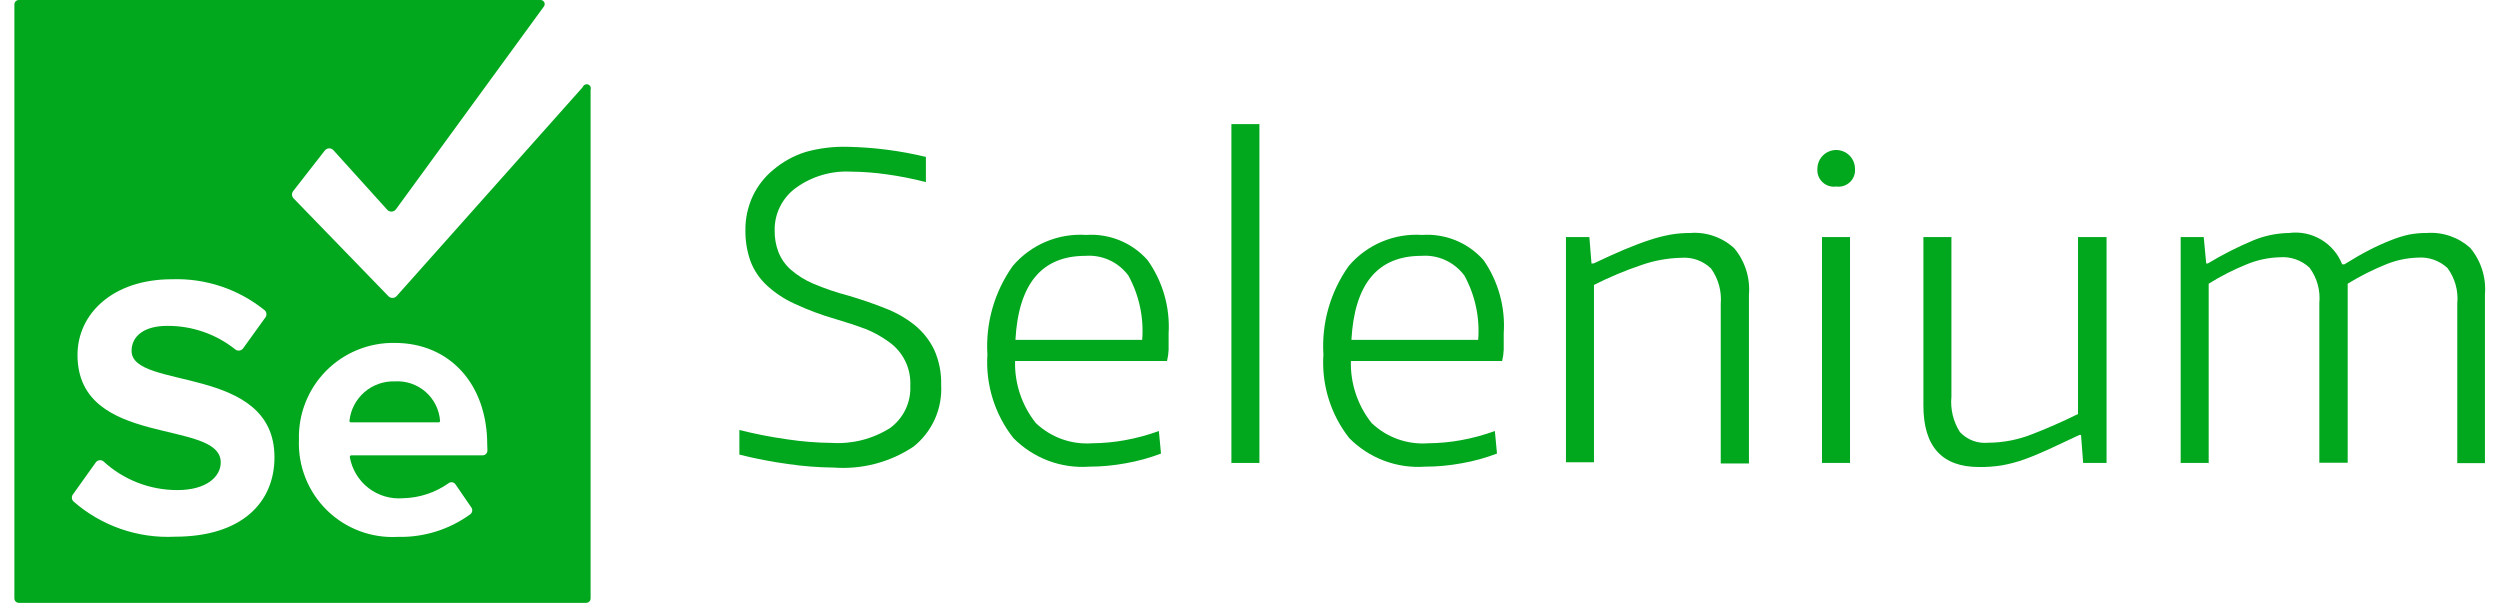
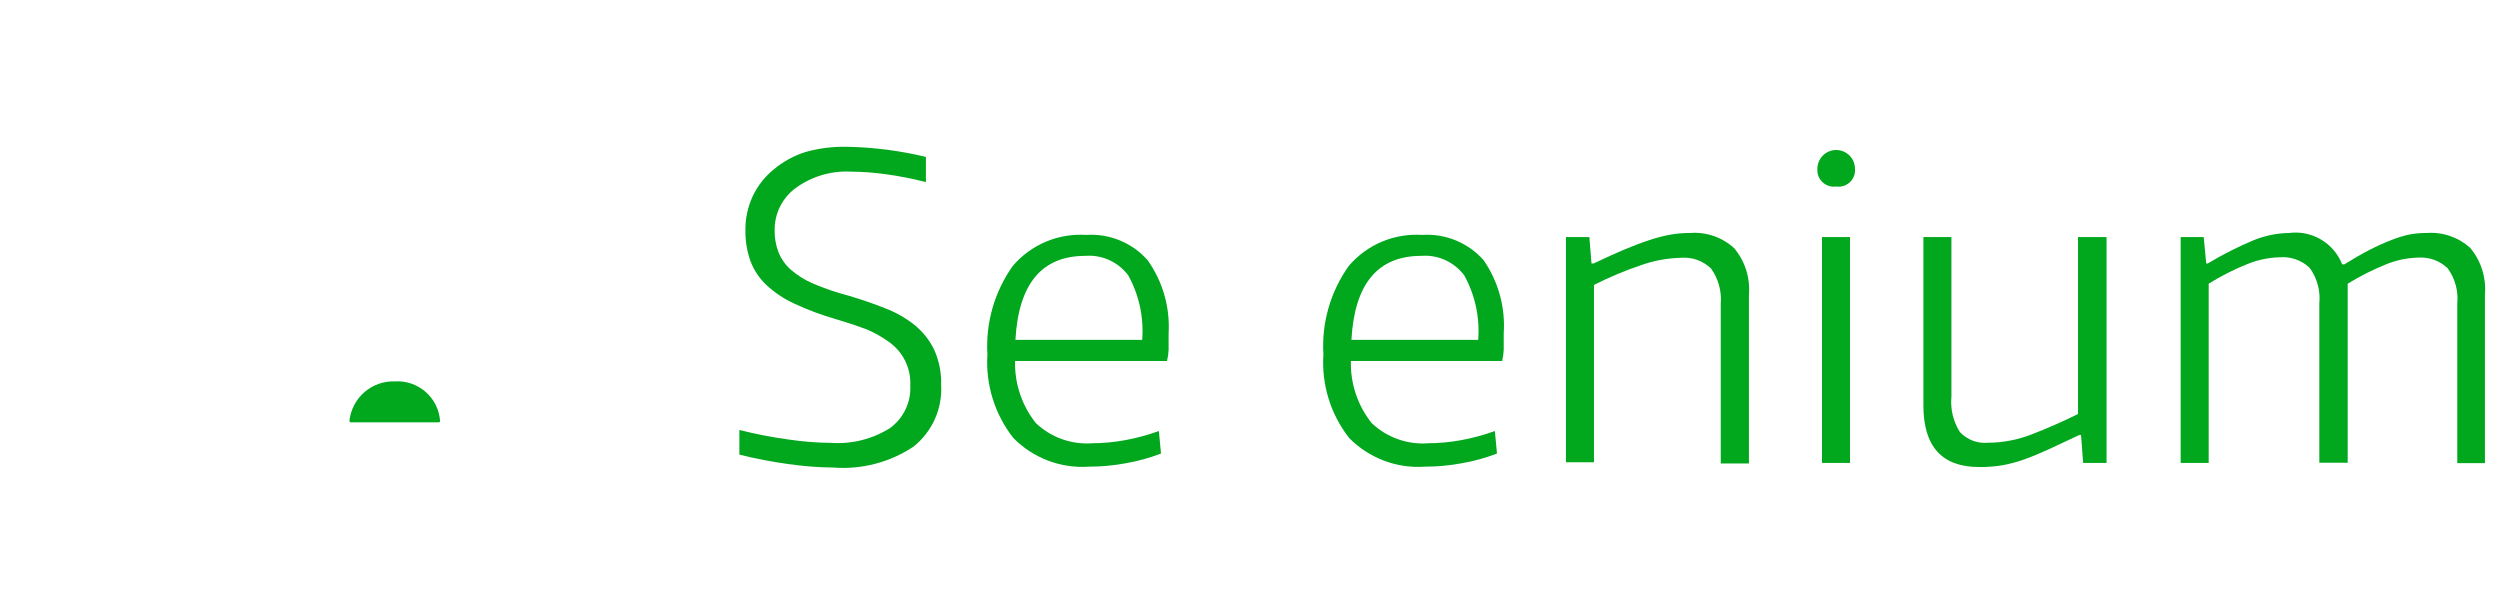
<svg xmlns="http://www.w3.org/2000/svg" width="141" height="34" viewBox="0 0 141 34" fill="none">
  <g clip-path="url(#clip0_745_1850)">
    <path d="M47.011 26.37C46.151 26.362 45.292 26.295 44.441 26.17C43.519 26.044 42.604 25.867 41.701 25.64V24.25C42.594 24.476 43.499 24.653 44.411 24.78C45.239 24.905 46.074 24.971 46.911 24.98C48.069 25.053 49.22 24.759 50.201 24.14C50.574 23.867 50.874 23.506 51.073 23.089C51.272 22.672 51.364 22.212 51.341 21.75C51.364 21.264 51.263 20.779 51.046 20.343C50.828 19.907 50.503 19.535 50.101 19.26C49.702 18.971 49.269 18.733 48.811 18.55C48.291 18.357 47.734 18.173 47.141 18C46.343 17.771 45.564 17.48 44.811 17.13C44.231 16.867 43.698 16.513 43.231 16.08C42.834 15.707 42.526 15.249 42.331 14.74C42.132 14.182 42.034 13.593 42.041 13C42.032 12.334 42.172 11.675 42.451 11.07C42.725 10.489 43.124 9.977 43.621 9.57C44.155 9.119 44.774 8.779 45.441 8.57C46.212 8.355 47.011 8.258 47.811 8.28C49.297 8.31 50.776 8.501 52.221 8.85V10.27C51.487 10.081 50.742 9.934 49.991 9.83C49.328 9.736 48.66 9.686 47.991 9.68C46.892 9.623 45.806 9.94 44.911 10.58C44.526 10.854 44.214 11.217 44.001 11.639C43.788 12.06 43.682 12.528 43.691 13C43.684 13.413 43.755 13.824 43.901 14.21C44.052 14.594 44.292 14.937 44.601 15.21C44.981 15.538 45.409 15.804 45.871 16C46.52 16.276 47.189 16.503 47.871 16.68C48.611 16.9 49.298 17.137 49.931 17.39C50.526 17.617 51.083 17.934 51.581 18.33C52.044 18.704 52.419 19.175 52.681 19.71C52.965 20.338 53.101 21.022 53.081 21.71C53.118 22.372 52.996 23.034 52.725 23.64C52.453 24.245 52.041 24.777 51.521 25.19C50.192 26.075 48.604 26.491 47.011 26.37Z" fill="#01A71C" />
    <path d="M61.43 26.32C60.642 26.376 59.852 26.26 59.112 25.98C58.374 25.7 57.704 25.264 57.15 24.7C56.103 23.366 55.583 21.693 55.69 20C55.581 18.219 56.086 16.454 57.12 15C57.626 14.405 58.264 13.937 58.983 13.634C59.702 13.33 60.482 13.198 61.26 13.25C61.91 13.206 62.56 13.312 63.162 13.56C63.764 13.808 64.301 14.191 64.73 14.68C65.58 15.88 65.996 17.333 65.91 18.8C65.91 19.16 65.91 19.467 65.91 19.72C65.902 19.936 65.872 20.15 65.82 20.36H57.25C57.217 21.628 57.631 22.867 58.42 23.86C58.843 24.262 59.345 24.571 59.895 24.768C60.444 24.964 61.029 25.043 61.61 25C62.221 24.996 62.83 24.939 63.43 24.83C64.087 24.712 64.733 24.538 65.36 24.31L65.48 25.58C64.833 25.828 64.163 26.012 63.48 26.13C62.804 26.255 62.118 26.318 61.43 26.32ZM61.21 14.43C58.757 14.43 57.444 16.01 57.27 19.17H64.42C64.519 17.91 64.248 16.648 63.64 15.54C63.362 15.164 62.994 14.866 62.569 14.671C62.144 14.477 61.676 14.394 61.21 14.43Z" fill="#01A71C" />
-     <path d="M69.451 7H71.031V26.11H69.451V7Z" fill="#01A71C" />
    <path d="M80.37 26.32C79.582 26.376 78.791 26.26 78.052 25.98C77.313 25.7 76.643 25.264 76.09 24.7C75.045 23.365 74.529 21.692 74.64 20C74.53 18.219 75.035 16.454 76.07 15C76.575 14.405 77.213 13.937 77.932 13.634C78.651 13.33 79.431 13.198 80.21 13.25C80.859 13.206 81.51 13.312 82.112 13.56C82.713 13.808 83.25 14.191 83.68 14.68C84.511 15.886 84.909 17.338 84.81 18.8C84.81 19.16 84.81 19.467 84.81 19.72C84.801 19.936 84.771 20.15 84.72 20.36H76.19C76.156 21.628 76.571 22.867 77.36 23.86C77.784 24.263 78.287 24.573 78.839 24.77C79.39 24.966 79.976 25.044 80.56 25C81.17 24.996 81.779 24.939 82.38 24.83C83.037 24.712 83.682 24.538 84.31 24.31L84.43 25.58C83.782 25.828 83.113 26.012 82.43 26.13C81.75 26.255 81.061 26.319 80.37 26.32ZM80.16 14.43C77.706 14.43 76.393 16.01 76.22 19.17H83.37C83.469 17.91 83.198 16.648 82.59 15.54C82.312 15.164 81.943 14.866 81.518 14.671C81.093 14.477 80.626 14.394 80.16 14.43Z" fill="#01A71C" />
    <path d="M88.32 13.37H89.64L89.76 14.86H89.88C90.507 14.56 91.08 14.3 91.6 14.08C92.12 13.86 92.597 13.68 93.03 13.54C93.422 13.407 93.823 13.304 94.23 13.23C94.594 13.169 94.962 13.139 95.33 13.14C95.781 13.106 96.233 13.165 96.659 13.313C97.086 13.461 97.478 13.695 97.81 14C98.422 14.733 98.72 15.678 98.64 16.63V26.14H97.05V17.14C97.111 16.429 96.916 15.72 96.5 15.14C96.277 14.926 96.011 14.762 95.72 14.658C95.428 14.555 95.118 14.514 94.81 14.54C94.047 14.558 93.291 14.696 92.57 14.95C91.654 15.259 90.762 15.633 89.9 16.07V26.07H88.32V13.37Z" fill="#01A71C" />
    <path d="M103.561 10.52C103.423 10.54 103.281 10.529 103.148 10.486C103.014 10.444 102.892 10.372 102.79 10.276C102.688 10.18 102.609 10.062 102.559 9.931C102.509 9.8 102.489 9.66 102.501 9.52C102.501 9.239 102.613 8.969 102.812 8.77C103.011 8.572 103.28 8.46 103.561 8.46C103.843 8.46 104.112 8.572 104.311 8.77C104.51 8.969 104.621 9.239 104.621 9.52C104.633 9.66 104.614 9.8 104.564 9.931C104.514 10.062 104.435 10.18 104.333 10.276C104.231 10.372 104.109 10.444 103.975 10.486C103.842 10.529 103.7 10.54 103.561 10.52ZM102.761 13.37H104.341V26.11H102.761V13.37Z" fill="#01A71C" />
    <path d="M111.62 26.34C109.527 26.34 108.48 25.183 108.48 22.87V13.37H110.06V22.37C109.993 23.072 110.162 23.776 110.54 24.37C110.742 24.585 110.99 24.751 111.265 24.855C111.541 24.959 111.837 24.999 112.13 24.97C112.98 24.966 113.821 24.803 114.61 24.49C115.444 24.17 116.307 23.79 117.2 23.35V13.37H118.81V26.11H117.49L117.37 24.53H117.28L115.55 25.34C115.057 25.567 114.597 25.757 114.17 25.91C113.77 26.053 113.359 26.163 112.94 26.24C112.504 26.313 112.063 26.346 111.62 26.34Z" fill="#01A71C" />
    <path d="M122.99 13.37H124.29L124.43 14.86H124.52C125.347 14.36 126.209 13.922 127.1 13.55C127.736 13.29 128.414 13.151 129.1 13.14C129.726 13.058 130.361 13.188 130.905 13.509C131.448 13.829 131.869 14.323 132.1 14.91H132.22C132.754 14.577 133.237 14.3 133.67 14.08C134.061 13.879 134.461 13.699 134.87 13.54C135.194 13.409 135.529 13.305 135.87 13.23C136.2 13.168 136.535 13.137 136.87 13.14C137.314 13.107 137.76 13.165 138.181 13.31C138.602 13.454 138.99 13.682 139.32 13.98C139.932 14.713 140.23 15.658 140.15 16.61V26.12H138.59V17.12C138.66 16.408 138.464 15.696 138.04 15.12C137.815 14.909 137.549 14.748 137.258 14.646C136.967 14.545 136.657 14.505 136.35 14.53C135.739 14.55 135.136 14.678 134.57 14.91C133.821 15.212 133.099 15.577 132.41 16V26.1H130.81V17.1C130.88 16.388 130.684 15.676 130.26 15.1C130.035 14.889 129.769 14.728 129.478 14.626C129.187 14.525 128.878 14.485 128.57 14.51C127.931 14.529 127.301 14.664 126.71 14.91C125.967 15.211 125.251 15.576 124.57 16V26.11H122.99V13.37Z" fill="#01A71C" />
    <path d="M22.26 21.51C21.635 21.491 21.026 21.708 20.553 22.117C20.081 22.527 19.78 23.099 19.71 23.72C19.706 23.732 19.706 23.745 19.709 23.757C19.711 23.769 19.717 23.78 19.725 23.79C19.732 23.8 19.742 23.808 19.753 23.813C19.765 23.818 19.777 23.82 19.79 23.82H24.74C24.751 23.82 24.762 23.818 24.773 23.813C24.783 23.808 24.792 23.802 24.8 23.793C24.808 23.785 24.813 23.775 24.817 23.764C24.82 23.753 24.821 23.741 24.82 23.73C24.771 23.098 24.475 22.51 23.996 22.094C23.516 21.678 22.893 21.469 22.26 21.51Z" fill="#01A71C" />
-     <path d="M32.87 4.91L22.37 16.7C22.341 16.732 22.304 16.758 22.264 16.776C22.223 16.794 22.18 16.803 22.136 16.803C22.091 16.803 22.048 16.794 22.007 16.776C21.967 16.758 21.93 16.732 21.901 16.7L16.541 11.17C16.495 11.113 16.47 11.043 16.47 10.97C16.47 10.897 16.495 10.827 16.541 10.77L18.311 8.5C18.34 8.459 18.379 8.425 18.424 8.402C18.47 8.379 18.52 8.367 18.57 8.367C18.621 8.367 18.672 8.379 18.717 8.402C18.762 8.425 18.801 8.459 18.831 8.5L21.831 11.82C21.861 11.856 21.898 11.884 21.94 11.904C21.983 11.924 22.029 11.934 22.076 11.934C22.122 11.934 22.168 11.924 22.211 11.904C22.253 11.884 22.291 11.856 22.32 11.82L30.68 0.36C30.704 0.326 30.718 0.287 30.72 0.246C30.723 0.205 30.715 0.164 30.697 0.127C30.678 0.09 30.65 0.059 30.616 0.037C30.581 0.014 30.542 0.002 30.5 0L1.061 0C0.994 0 0.931 0.026 0.884 0.073C0.837 0.12 0.811 0.184 0.811 0.25V33.75C0.811 33.816 0.837 33.88 0.884 33.927C0.931 33.974 0.994 34 1.061 34H33.06C33.127 34 33.19 33.974 33.237 33.927C33.284 33.88 33.31 33.816 33.31 33.75V5.06C33.33 5.002 33.326 4.938 33.299 4.882C33.272 4.827 33.224 4.785 33.166 4.765C33.107 4.745 33.043 4.749 32.988 4.776C32.933 4.804 32.89 4.852 32.87 4.91ZM9.871 30.27C7.77 30.376 5.711 29.658 4.131 28.27C4.081 28.213 4.053 28.14 4.053 28.065C4.053 27.989 4.081 27.917 4.131 27.86L5.381 26.11C5.401 26.074 5.429 26.043 5.462 26.018C5.495 25.993 5.532 25.975 5.572 25.964C5.612 25.954 5.654 25.952 5.695 25.958C5.736 25.964 5.775 25.979 5.811 26C6.952 27.059 8.453 27.645 10.011 27.64C11.65 27.64 12.45 26.88 12.45 26.08C12.45 23.6 4.371 25.3 4.371 20.02C4.371 17.69 6.371 15.75 9.691 15.75C11.596 15.682 13.461 16.308 14.941 17.51C14.996 17.568 15.027 17.645 15.027 17.725C15.027 17.805 14.996 17.882 14.941 17.94L13.71 19.65C13.685 19.684 13.653 19.712 13.616 19.733C13.579 19.755 13.539 19.768 13.496 19.773C13.454 19.777 13.412 19.773 13.371 19.761C13.33 19.748 13.293 19.728 13.261 19.7C12.17 18.833 10.814 18.367 9.421 18.38C8.141 18.38 7.421 18.95 7.421 19.79C7.421 22.02 15.48 20.53 15.48 25.79C15.48 28.33 13.65 30.27 9.861 30.27H9.871ZM27.491 25.4C27.492 25.437 27.486 25.474 27.472 25.509C27.459 25.543 27.438 25.575 27.412 25.601C27.385 25.627 27.354 25.648 27.319 25.662C27.285 25.675 27.248 25.681 27.21 25.68H19.811C19.799 25.681 19.787 25.685 19.777 25.691C19.766 25.696 19.757 25.704 19.75 25.713C19.742 25.723 19.737 25.733 19.733 25.745C19.73 25.756 19.729 25.768 19.73 25.78C19.851 26.471 20.225 27.093 20.78 27.522C21.335 27.952 22.031 28.158 22.73 28.1C23.648 28.081 24.54 27.788 25.291 27.26C25.32 27.235 25.354 27.217 25.391 27.207C25.428 27.197 25.466 27.194 25.504 27.2C25.542 27.206 25.578 27.219 25.61 27.24C25.642 27.261 25.67 27.288 25.691 27.32L26.59 28.63C26.628 28.688 26.643 28.758 26.632 28.826C26.62 28.895 26.584 28.957 26.53 29C25.342 29.867 23.901 30.317 22.43 30.28C21.696 30.321 20.961 30.208 20.273 29.948C19.584 29.689 18.958 29.288 18.433 28.772C17.909 28.256 17.498 27.636 17.227 26.952C16.956 26.268 16.831 25.535 16.86 24.8C16.84 24.082 16.965 23.368 17.229 22.701C17.492 22.033 17.888 21.426 18.393 20.915C18.898 20.405 19.501 20.002 20.165 19.732C20.83 19.461 21.543 19.328 22.261 19.34C25.37 19.34 27.48 21.67 27.48 25.08L27.491 25.4Z" fill="#01A71C" />
  </g>
  <defs>
    <clipPath id="clip0_745_1850">
      <rect width="139.38" height="34" fill="white" transform="translate(0.811)" />
    </clipPath>
  </defs>
</svg>